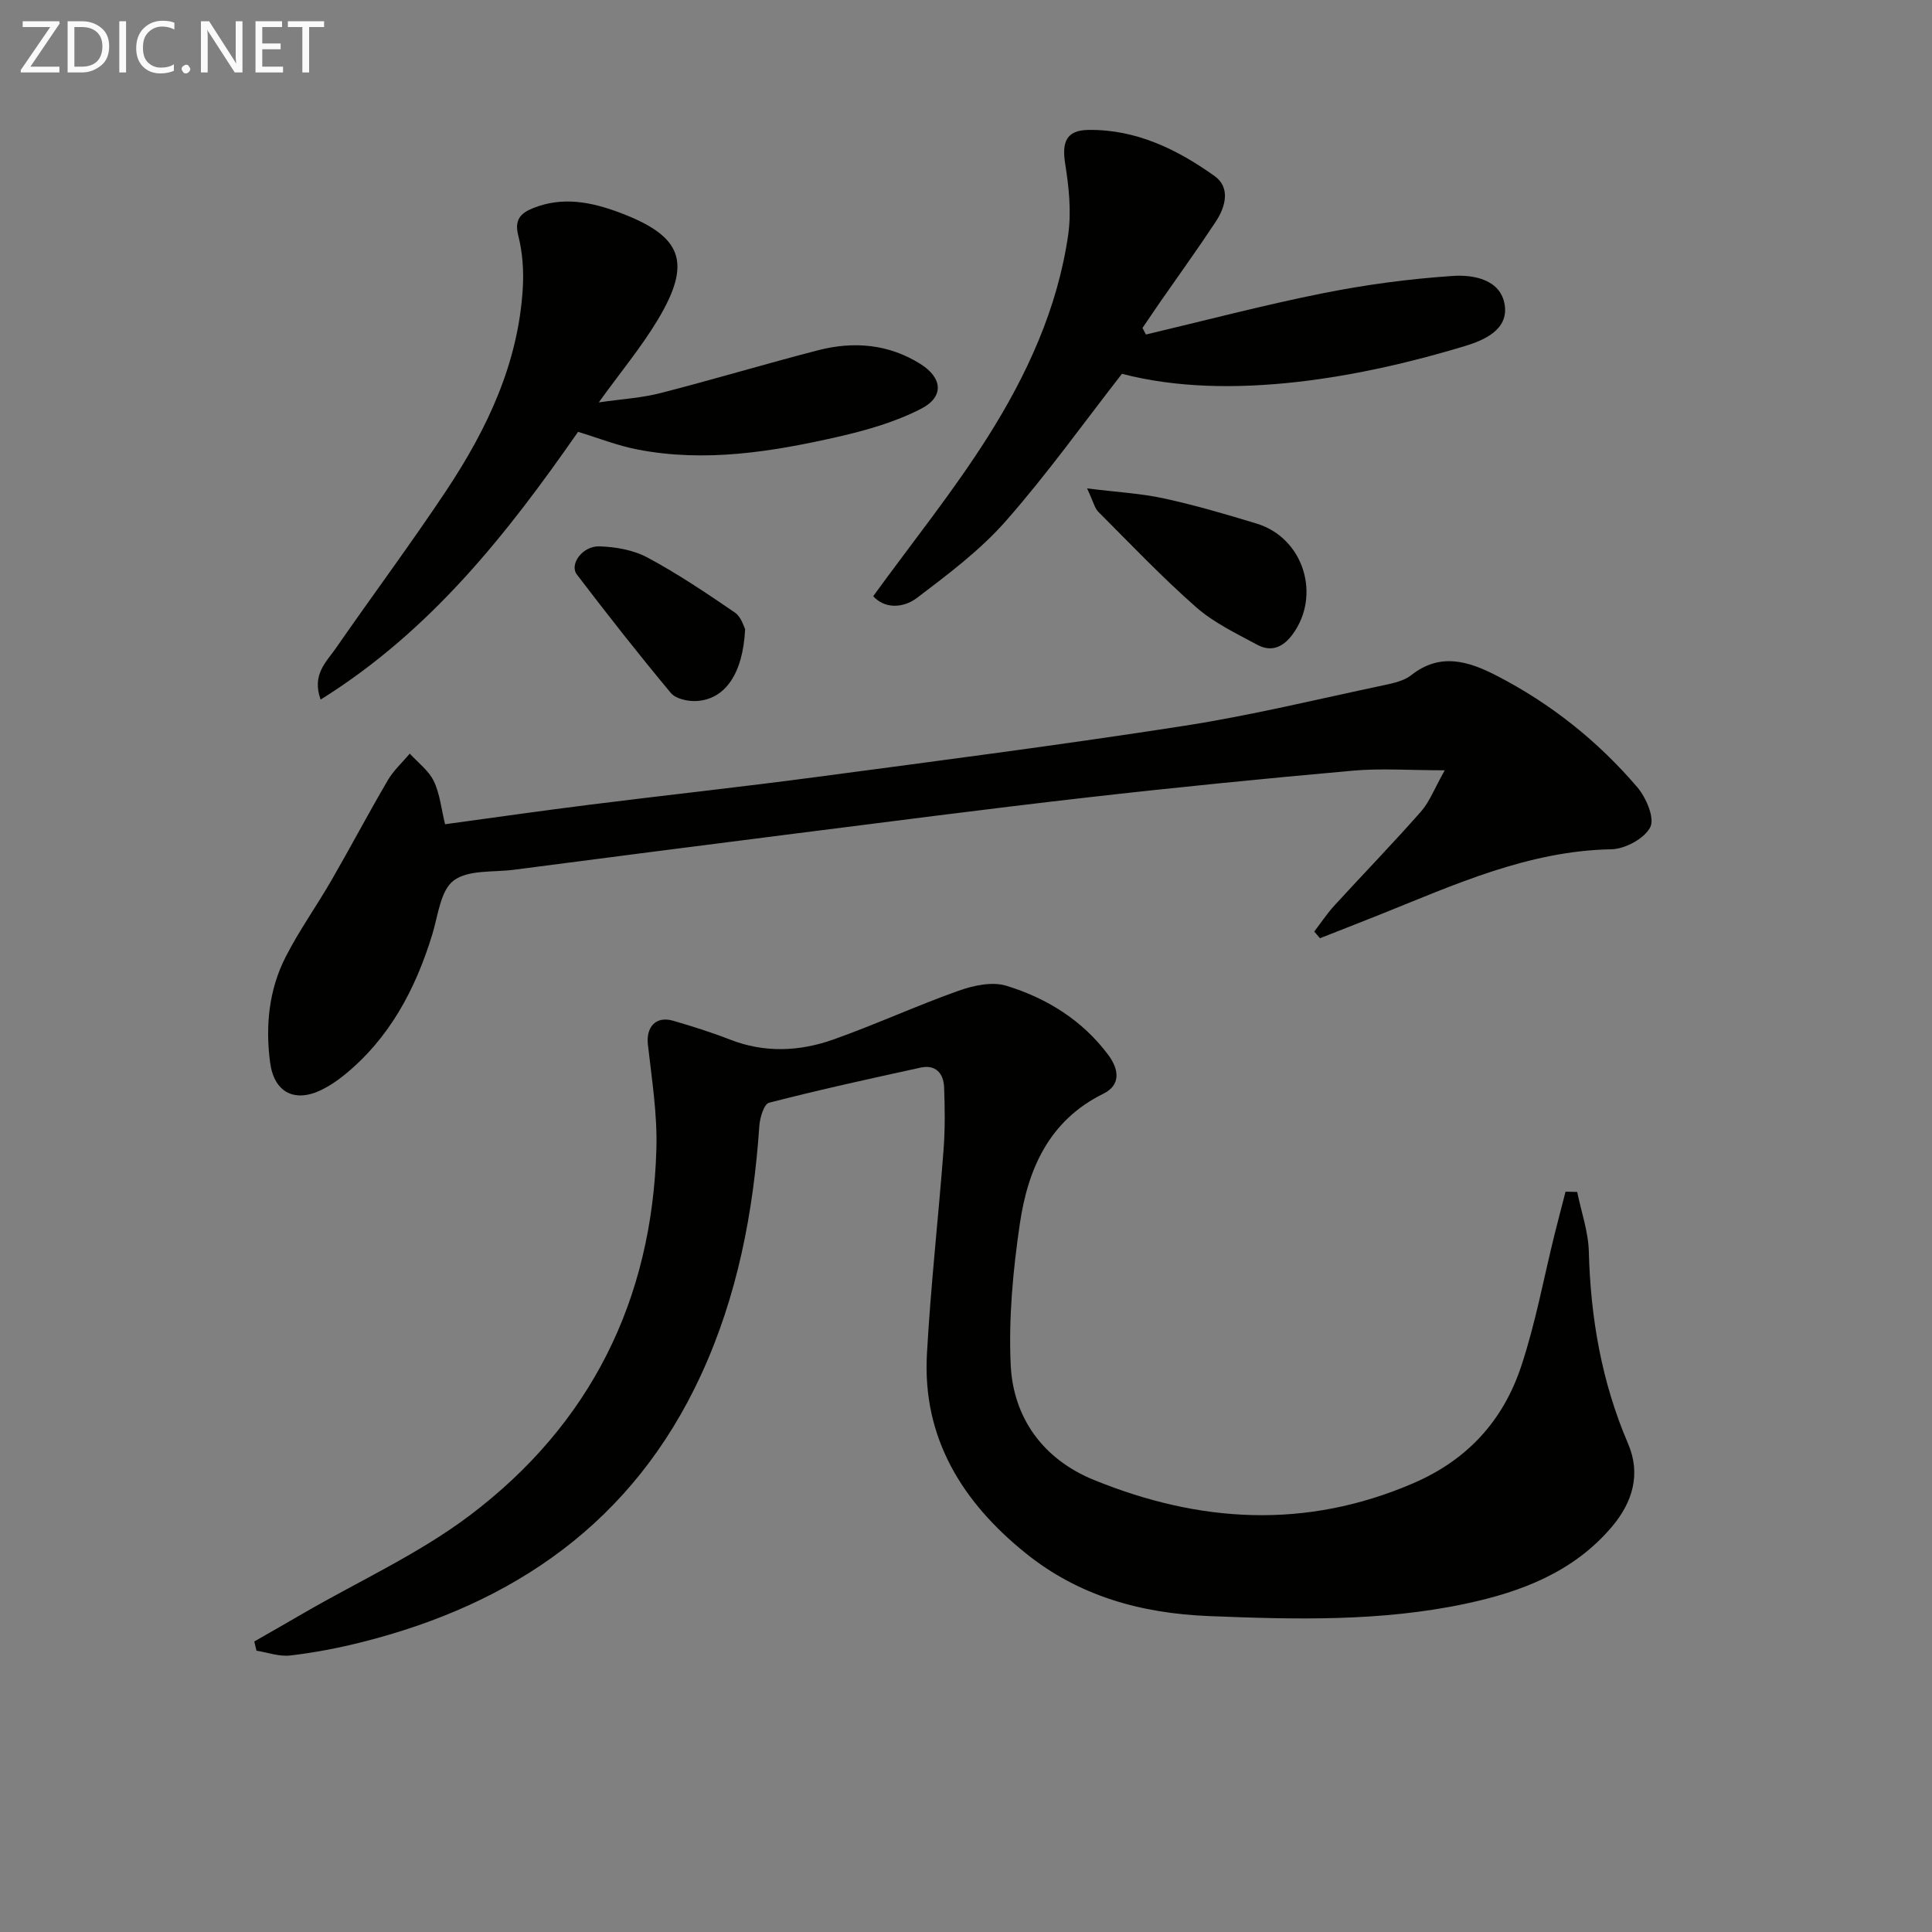
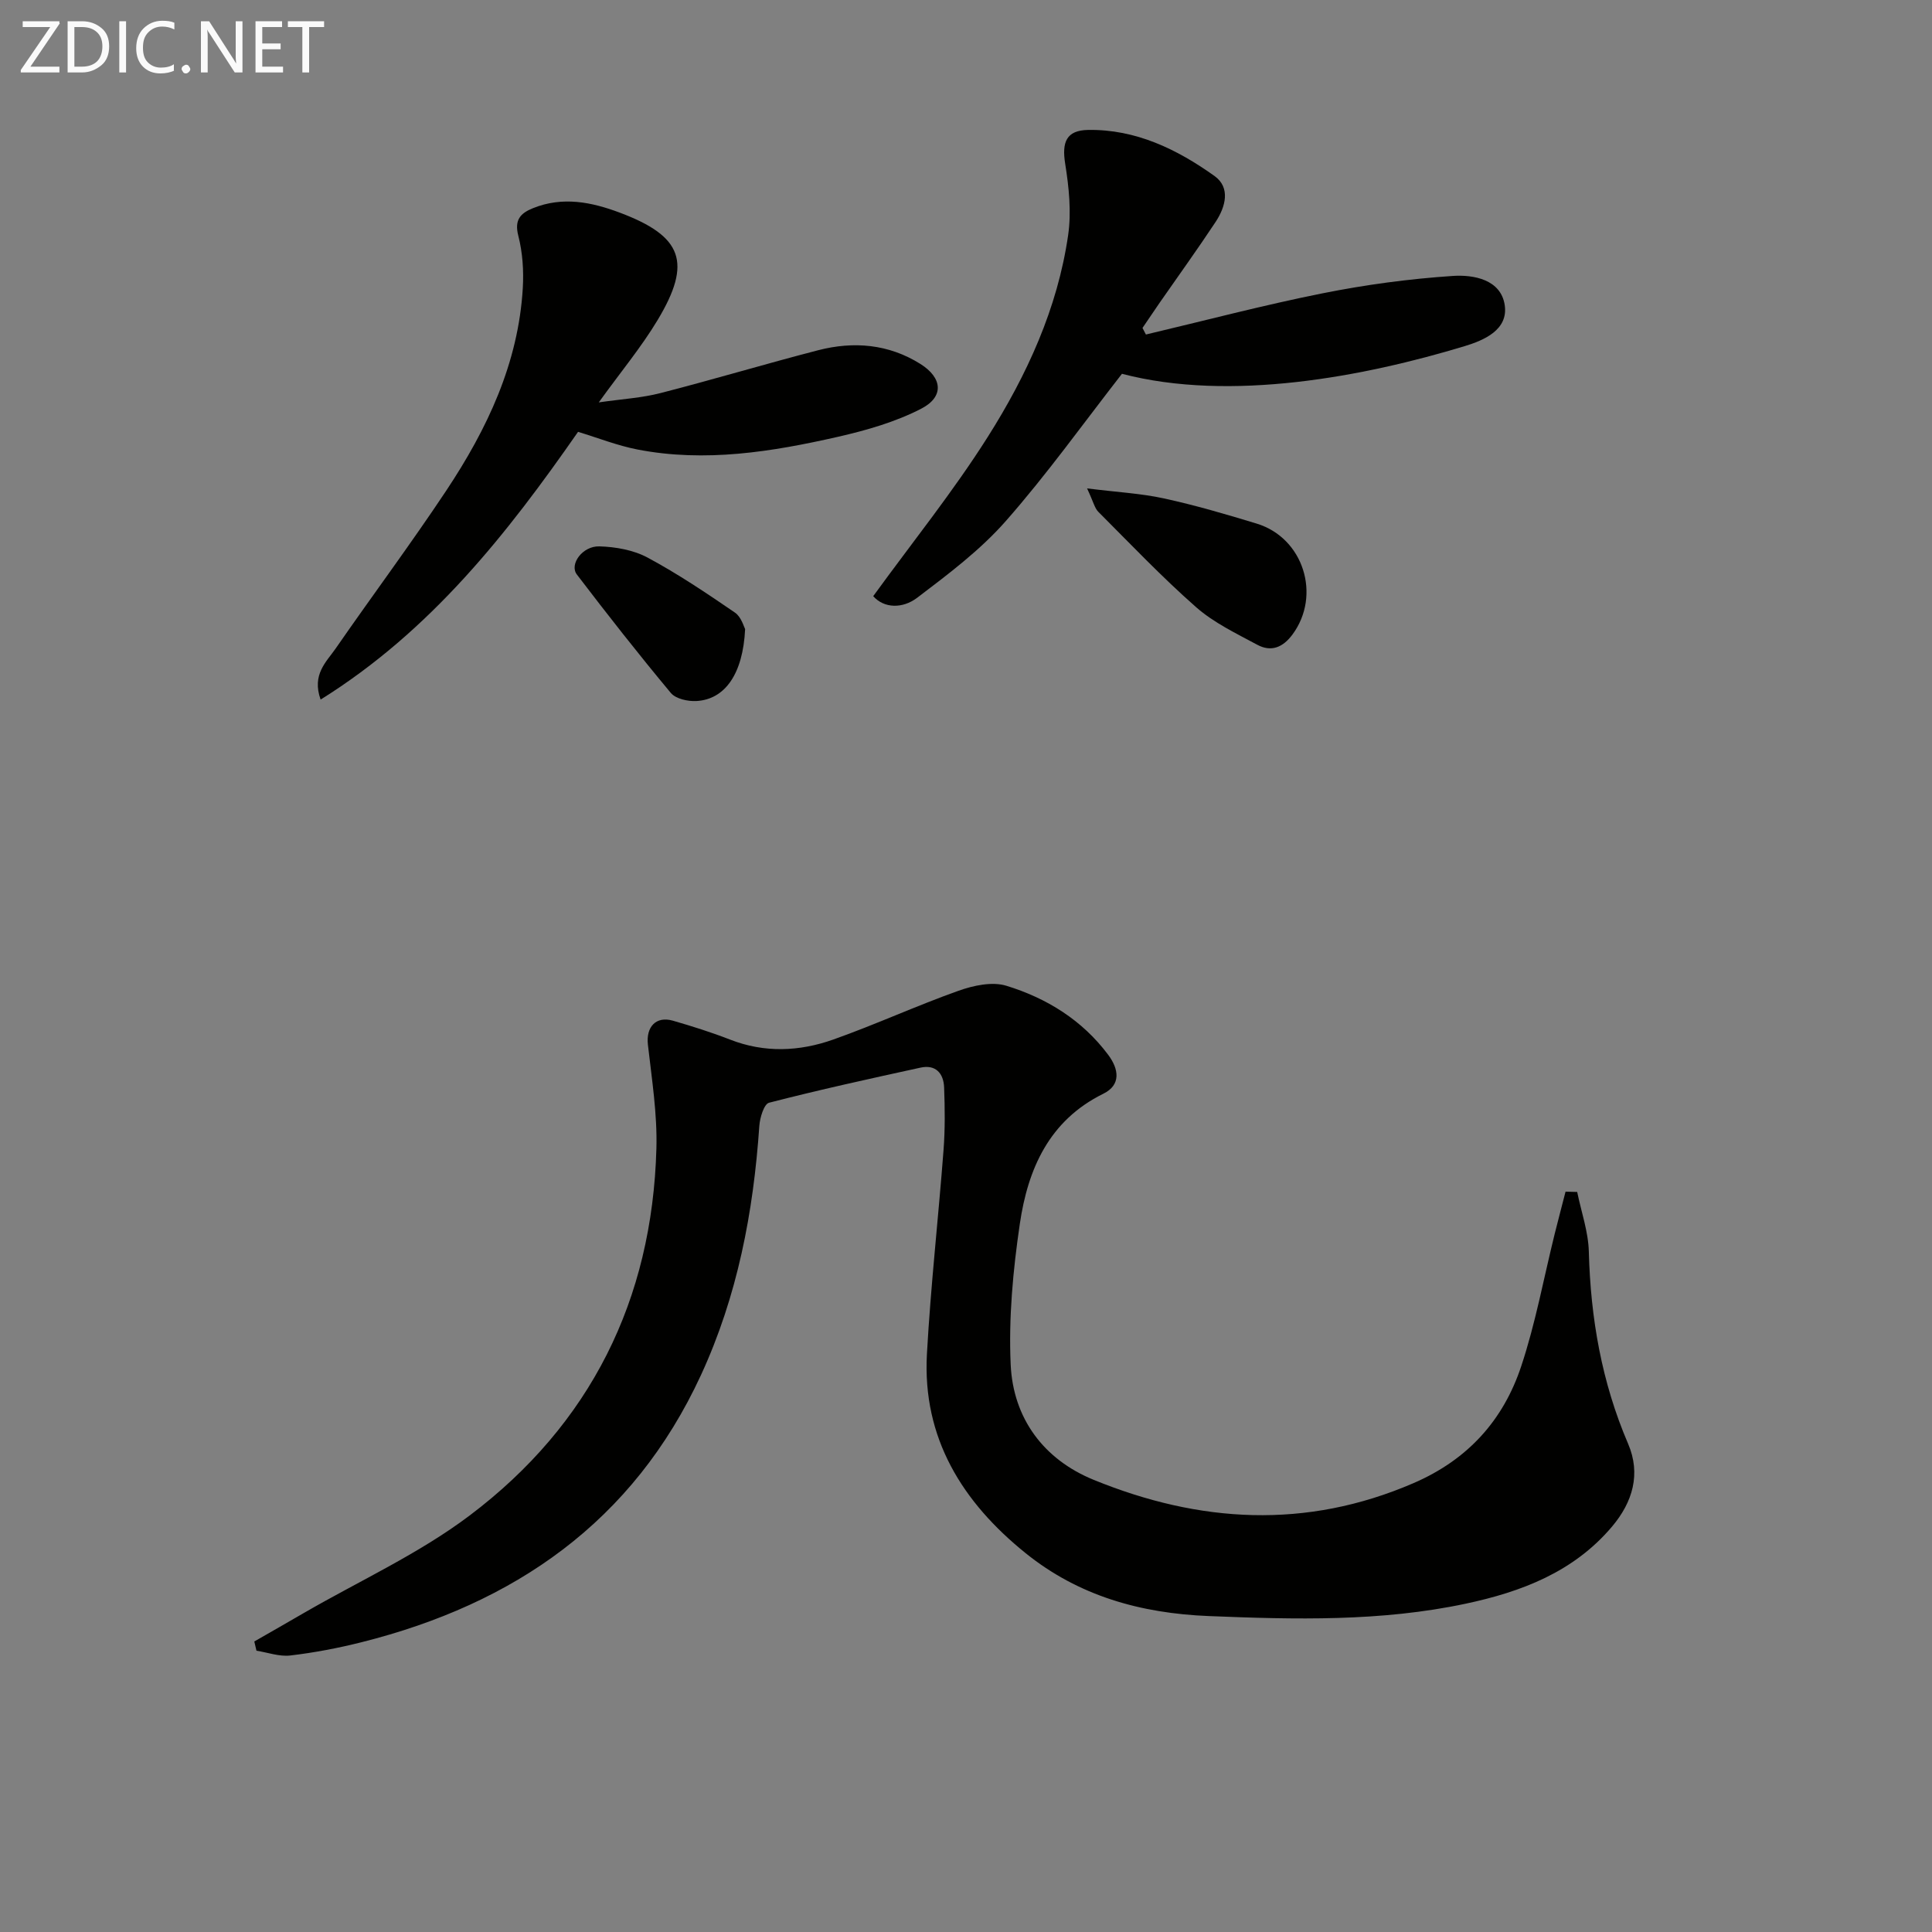
<svg xmlns="http://www.w3.org/2000/svg" enable-background="new 0 0 400 400" viewBox="0 0 400 400">
  <rect x="0" y="0" width="400" height="400" fill="#808080" stroke="none" />
  <path d="m326.54 246.78c.84 4.12 2.3 8.21 2.41 12.35.36 13.78 2.66 27.04 8.13 39.78 2.68 6.24.96 12.08-3.33 17.16-7.94 9.4-18.77 13.51-30.31 15.96-17.56 3.73-35.31 3.28-53.16 2.56-14.15-.57-26.96-4.18-37.93-13.02-13.06-10.52-21.41-23.81-20.44-41.25.78-14.09 2.37-28.14 3.44-42.22.33-4.3.28-8.64.12-12.95-.11-2.9-1.72-4.8-4.88-4.11-10.49 2.29-20.98 4.59-31.37 7.27-1.04.27-1.89 3.09-2.01 4.79-1.22 17.87-4.53 35.23-12.09 51.61-14.04 30.39-38.66 47.37-70.33 55.31-4.82 1.21-9.75 2.15-14.68 2.73-2.27.27-4.67-.62-7.01-.99-.15-.64-.3-1.27-.45-1.91 3.45-1.98 6.91-3.95 10.35-5.95 11.48-6.64 23.75-12.22 34.26-20.15 24.97-18.84 37.78-44.61 38.64-75.95.2-7.16-.95-14.37-1.76-21.53-.41-3.63 1.65-5.96 5.17-4.95 3.98 1.15 7.95 2.4 11.8 3.9 7.17 2.81 14.39 2.49 21.4.01 8.75-3.1 17.21-7 25.96-10.11 3.07-1.09 6.95-1.93 9.88-1.03 8.35 2.56 15.72 7.11 21.09 14.3 2.22 2.97 2.69 6.23-1 8.05-11.28 5.56-15.64 15.64-17.3 26.97-1.41 9.6-2.33 19.45-1.89 29.11.51 11.12 6.81 19.62 17.15 23.85 21.88 8.94 43.96 10.33 66.27.69 11.22-4.85 18.55-12.99 22.27-24.16 2.97-8.92 4.67-18.27 6.94-27.43.73-2.92 1.5-5.83 2.25-8.75.79.02 1.6.04 2.41.06z" fill="#010100" />
-   <path d="m272.1 192.87c1.39-1.81 2.66-3.74 4.2-5.42 5.95-6.5 12.09-12.83 17.91-19.44 1.77-2.01 2.76-4.72 4.91-8.53-7.32 0-13.22-.44-19.04.08-18.36 1.64-36.71 3.46-55.03 5.55-20.79 2.37-41.54 5.09-62.3 7.71-18.78 2.37-37.54 4.81-56.31 7.25-4.28.56-9.5-.04-12.52 2.24-2.74 2.07-3.23 7.28-4.43 11.19-3.49 11.36-8.86 21.5-18.27 29.12-1.41 1.14-2.96 2.19-4.58 2.99-5.61 2.78-9.9.59-10.72-5.65-.99-7.56-.26-15.05 3.24-21.88 2.79-5.46 6.39-10.5 9.46-15.82 3.96-6.86 7.66-13.87 11.66-20.7 1.19-2.04 3.02-3.7 4.56-5.53 1.7 1.87 3.9 3.49 4.96 5.67 1.27 2.62 1.55 5.71 2.35 8.95 10.13-1.38 20.09-2.81 30.08-4.06 15.49-1.95 31.01-3.62 46.49-5.68 25.51-3.39 51.04-6.69 76.47-10.64 13.91-2.16 27.64-5.52 41.43-8.43 1.93-.41 4.09-.89 5.57-2.06 6.01-4.76 11.93-2.85 17.65.1 11.21 5.77 20.97 13.54 29.14 23.1 1.83 2.14 3.64 6.38 2.7 8.26-1.18 2.35-5.2 4.53-8.03 4.59-17.31.32-32.58 7.38-48.14 13.6-4.07 1.63-8.15 3.21-12.22 4.82-.41-.46-.8-.92-1.19-1.38z" fill="#010100" />
  <path d="m237.25 69.26c12.18-2.88 24.3-6.08 36.56-8.53 8.89-1.78 17.94-3 26.98-3.6 4.3-.29 9.96.73 10.75 6.05.75 5.12-4.28 7.27-8.35 8.5-20.65 6.25-48.38 11.61-70.9 5.71-7.99 10.25-15.53 20.81-24.06 30.5-5.3 6.02-11.9 10.98-18.34 15.87-3 2.28-6.84 2.23-9.1-.33 8.12-11.18 16.57-21.67 23.72-32.98 8.09-12.79 14.45-26.6 16.64-41.79.69-4.79.16-9.9-.61-14.73-.73-4.53.24-6.95 4.74-7.03 9.87-.16 18.41 4 26.16 9.53 3.38 2.41 2.3 6.39.25 9.5-3.75 5.67-7.73 11.19-11.61 16.77-1.19 1.72-2.36 3.46-3.54 5.2.24.46.48.91.71 1.36z" fill="#010100" />
  <path d="m119.68 89.41c-14.65 21.05-30.46 41.19-53.3 55.43-1.86-5.2 1.19-7.8 3.12-10.58 7.57-10.94 15.53-21.61 22.89-32.68 8.45-12.72 14.94-26.36 15.85-41.95.21-3.59-.04-7.35-.93-10.82-.85-3.3.44-4.66 3.04-5.71 6.14-2.48 12.13-1.27 17.98.93 12.98 4.88 15 10.28 7.83 22.22-3.38 5.63-7.63 10.73-12.19 17.06 4.85-.7 8.92-.93 12.79-1.93 10.92-2.8 21.73-6.05 32.64-8.87 7.35-1.9 14.59-1.28 21.14 2.83 4.61 2.89 4.96 6.81.2 9.27-5.34 2.76-11.36 4.48-17.27 5.83-13.64 3.1-27.45 5.34-41.46 2.63-4.18-.81-8.2-2.41-12.33-3.66z" fill="#010100" />
  <path d="m225.07 101.12c6.22.78 11.14 1.03 15.9 2.07 6.48 1.41 12.87 3.28 19.22 5.22 9.7 2.96 13.4 14.84 7.41 22.95-2.01 2.72-4.44 3.67-7.3 2.13-4.36-2.35-8.99-4.55-12.66-7.78-7.07-6.22-13.59-13.08-20.25-19.75-.75-.75-1-2.01-2.32-4.84z" fill="#010100" />
  <path d="m154.27 130.25c-.45 9.35-4.21 14.56-10.08 14.89-1.77.1-4.28-.45-5.3-1.67-6.68-8.01-13.13-16.23-19.46-24.53-1.59-2.09 1.15-5.92 4.66-5.82 3.38.1 7.07.75 10 2.33 6.26 3.36 12.2 7.36 18.07 11.38 1.34.92 1.87 3.01 2.11 3.42z" fill="#010100" />
  <g fill="#fafafa">
    <path d="m12.4 4.8-6.1 9h6v1.2h-8v-.5l6.1-8.9h-5.7v-1.2h7.6v.4z" />
    <path d="m14 15v-10.6h3c1.6 0 2.9.5 4 1.4s1.6 2.2 1.6 3.8-.5 3-1.6 3.9-2.4 1.5-4 1.5zm1.4-9.4v8.2h1.6c1.3 0 2.4-.4 3.1-1.1s1.1-1.8 1.1-3.1-.4-2.3-1.2-3-1.8-1-3.1-1z" />
    <path d="m26.1 4.4v10.6h-1.4v-10.6z" />
    <path d="m36.1 14.6c-.8.4-1.8.6-2.9.6-1.5 0-2.7-.5-3.6-1.4s-1.4-2.2-1.4-3.8c0-1.7.5-3.1 1.5-4.1s2.3-1.6 3.9-1.6c1 0 1.8.1 2.5.4v1.4c-.8-.4-1.6-.6-2.5-.6-1.2 0-2.1.4-2.9 1.2s-1.1 1.8-1.1 3.2c0 1.3.3 2.3 1 3s1.6 1.1 2.7 1.1c1 0 2-.2 2.7-.7v1.3z" />
    <path d="m37.6 14.3c0-.2.1-.5.3-.6s.4-.3.6-.3c.3 0 .5.1.6.3s.3.4.3.6-.1.4-.3.6-.4.3-.6.3c-.3 0-.5-.1-.6-.3s-.3-.4-.3-.6z" />
    <path d="m50.2 15h-1.6l-5.3-8.2c-.2-.2-.3-.5-.4-.7 0 .2.1.7.1 1.5v7.4h-1.4v-10.6h1.7l5.2 8.1c.2.4.4.6.4.7 0-.3-.1-.8-.1-1.5v-7.3h1.4z" />
    <path d="m58.6 15h-5.7v-10.6h5.5v1.2h-4.1v3.4h3.8v1.2h-3.8v3.6h4.3z" />
    <path d="m67.1 5.6h-3.1v9.4h-1.4v-9.4h-3v-1.2h7.5z" />
  </g>
</svg>